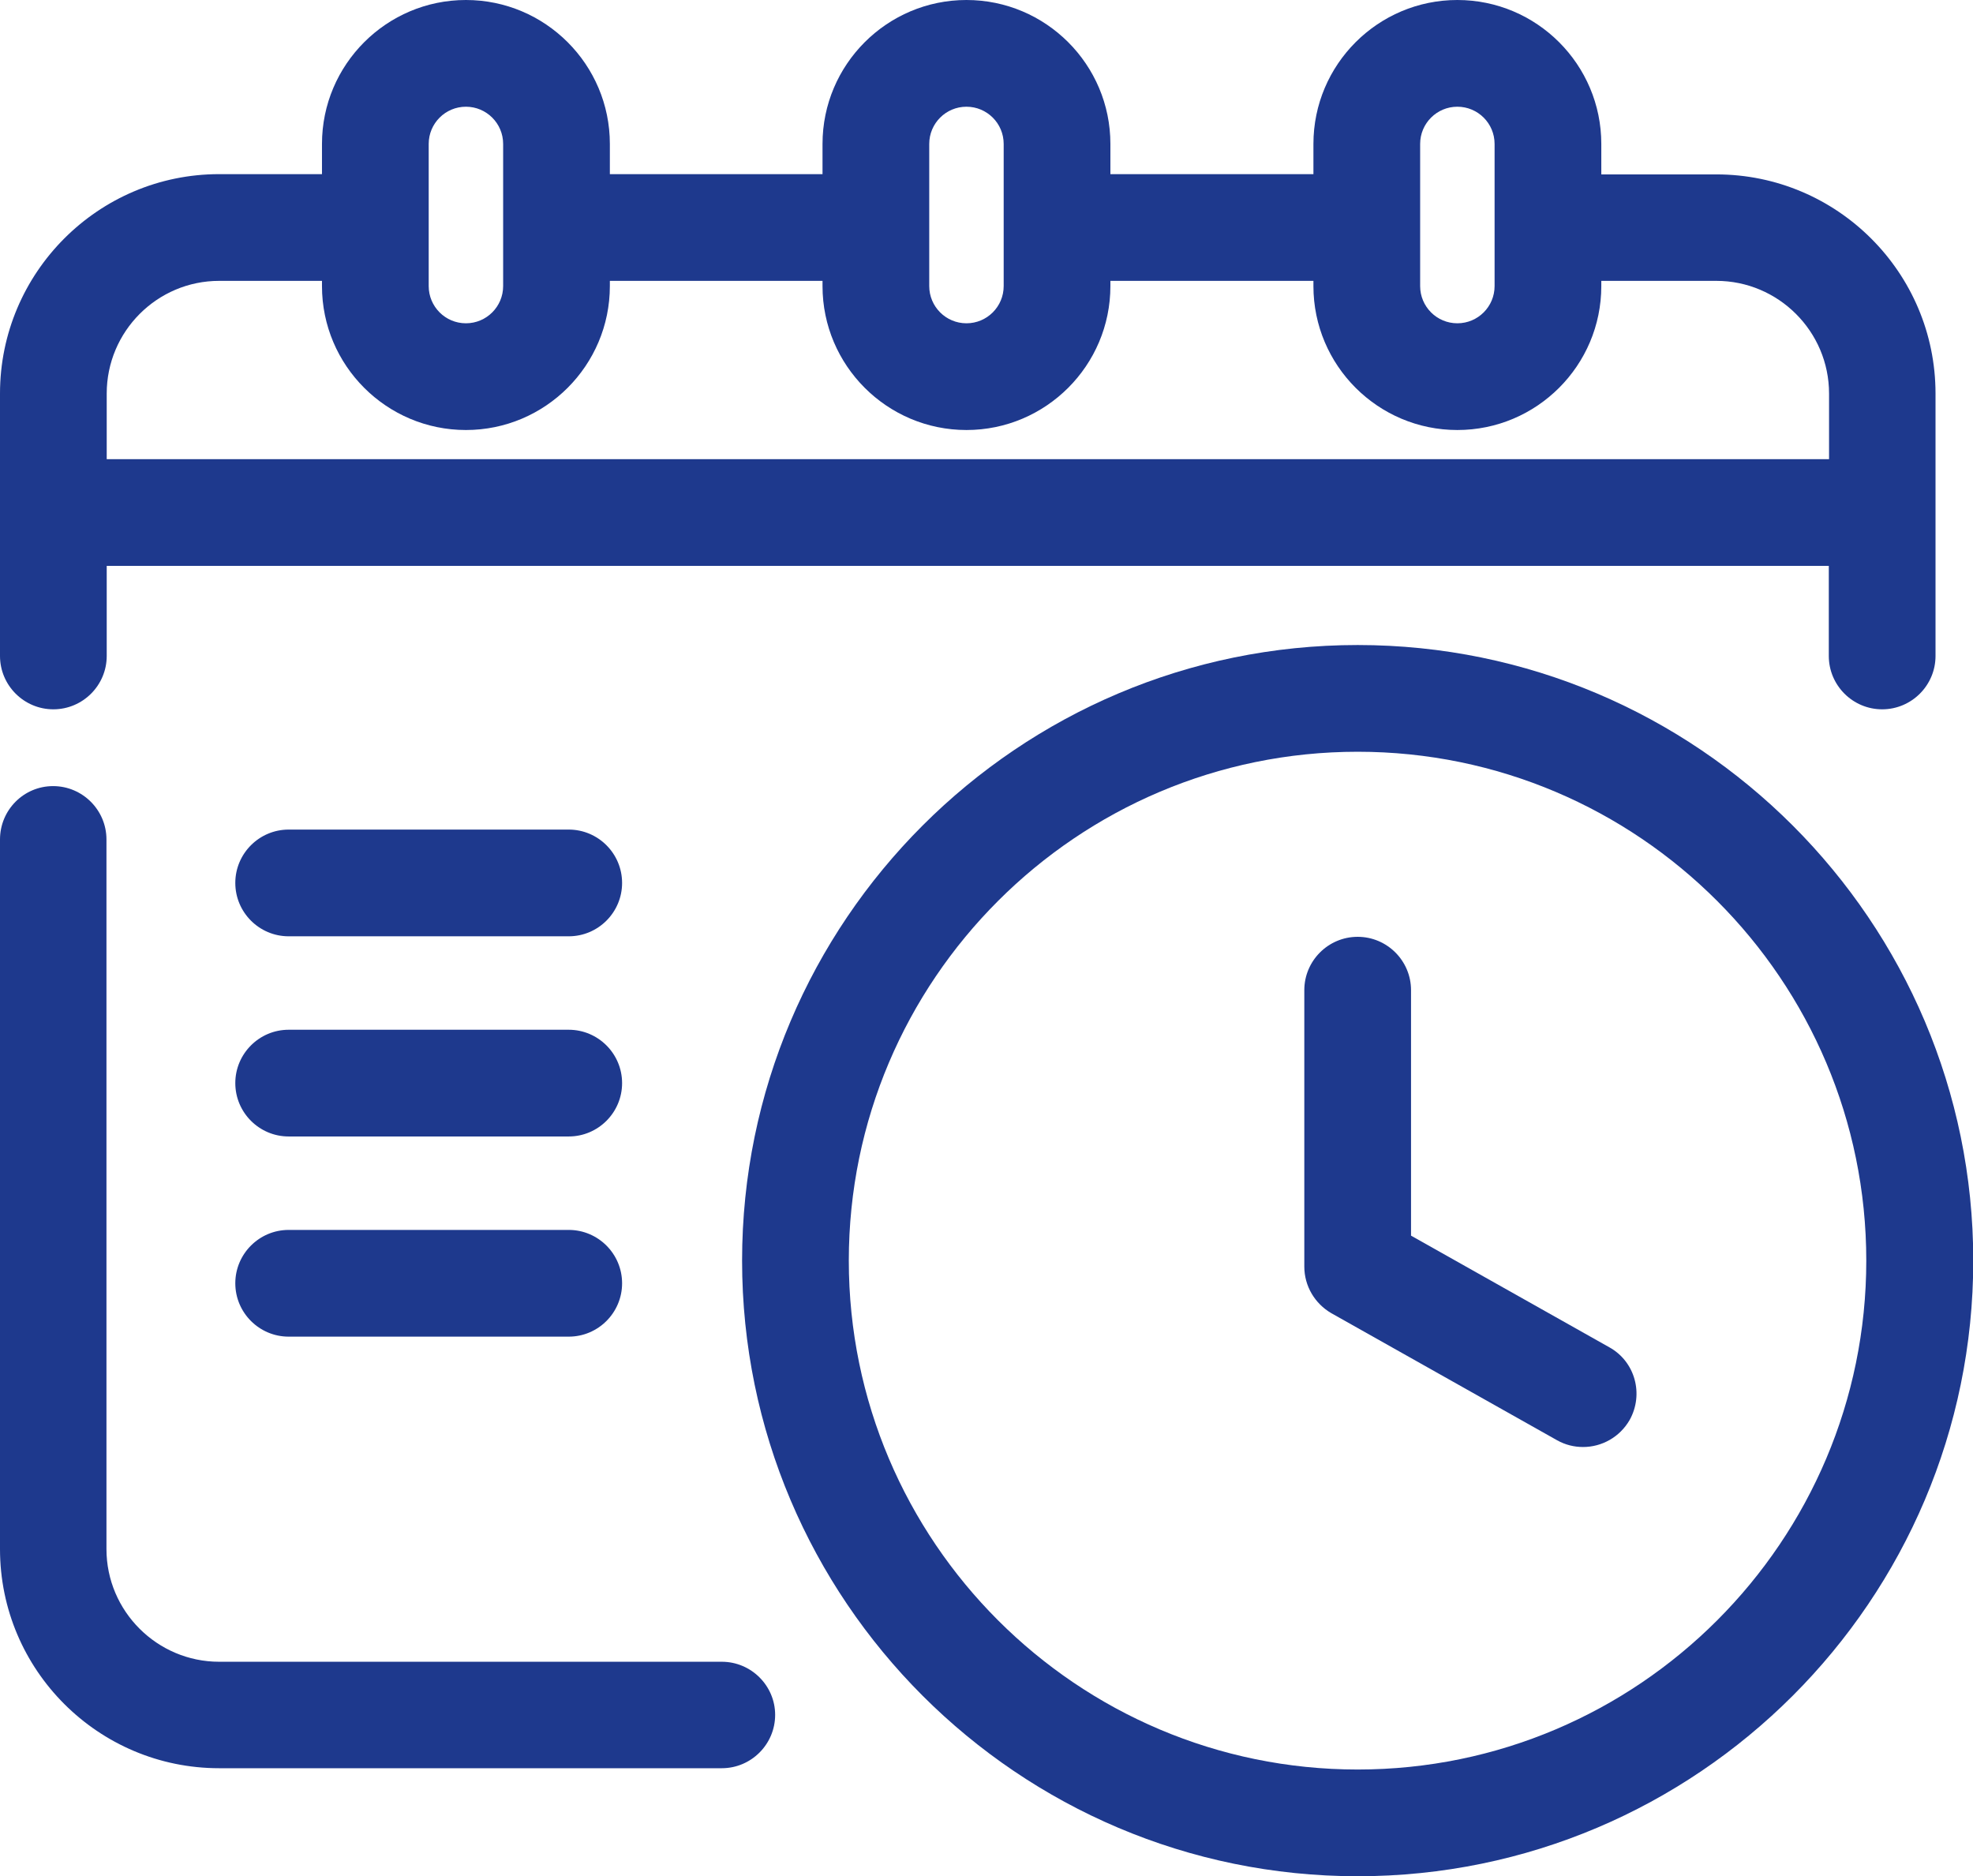
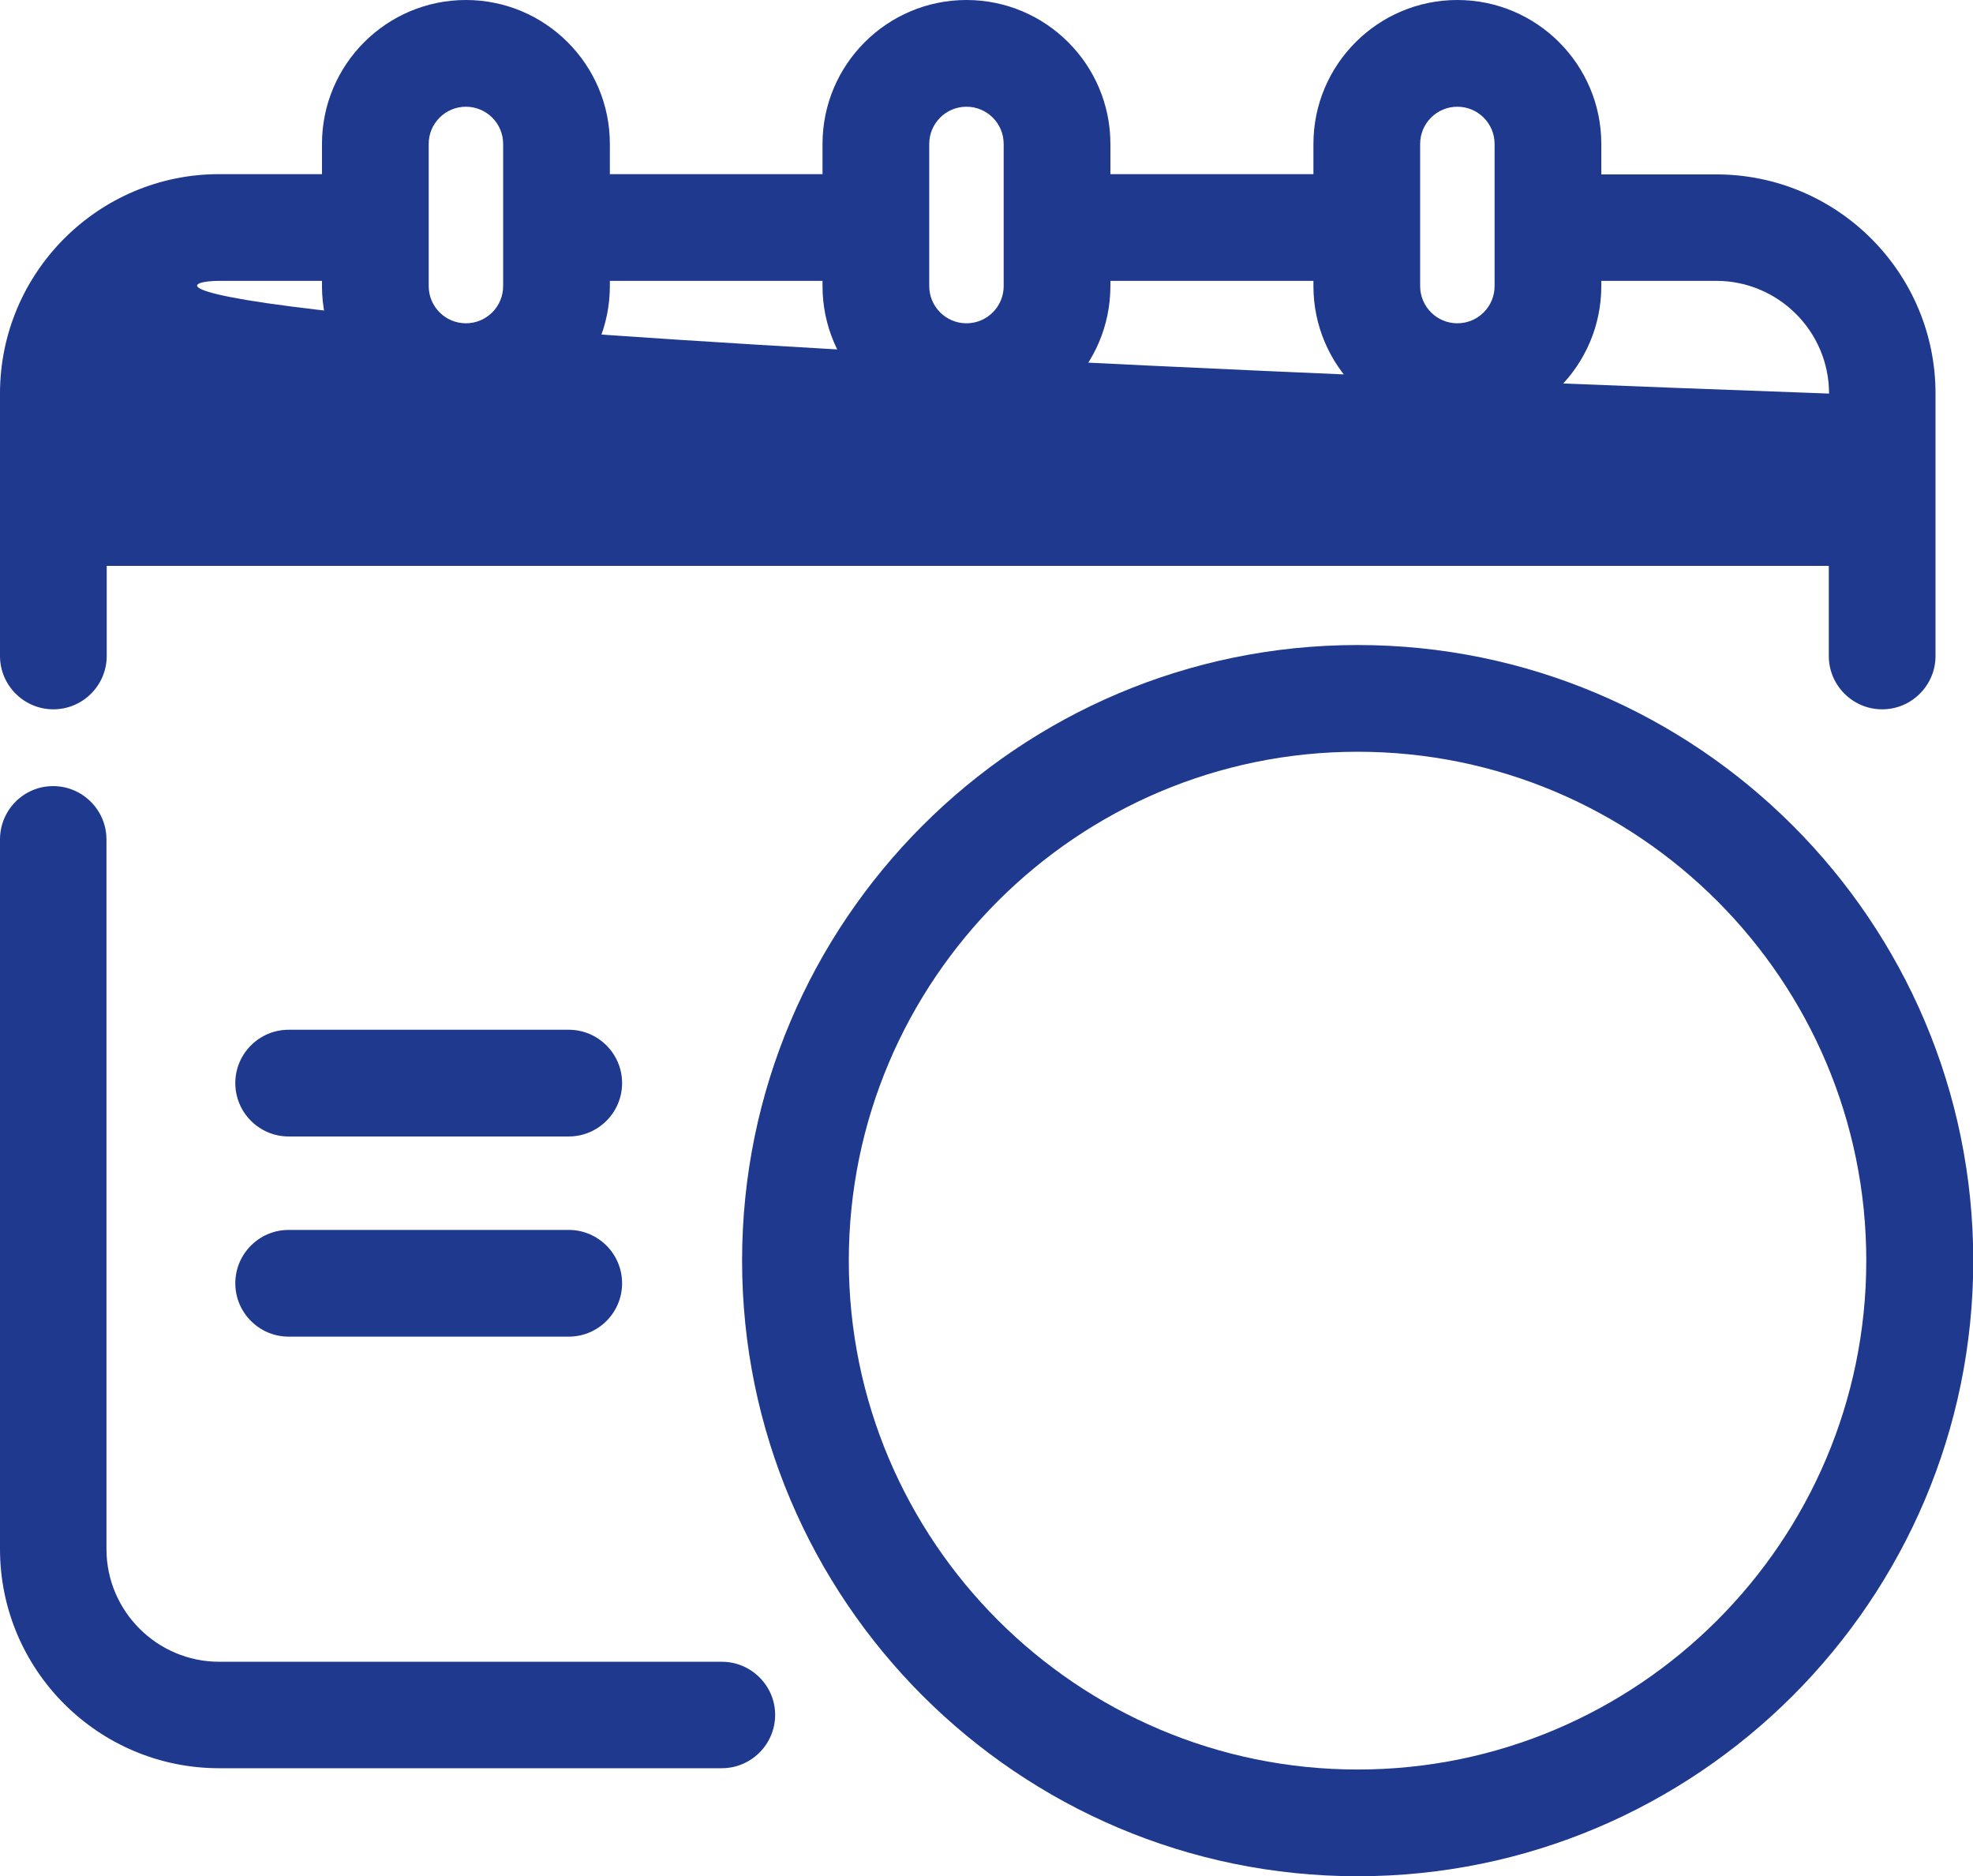
<svg xmlns="http://www.w3.org/2000/svg" version="1.1" id="Camada_1" x="0px" y="0px" viewBox="0 0 75.8 72.08" style="enable-background:new 0 0 75.8 72.08;" xml:space="preserve">
  <style type="text/css">
	.st0{fill:#1E398D;}
</style>
  <g>
    <path class="st0" d="M27.73,63.84H8.42c-2.38,0-4.33-1.94-4.33-4.33V32.25c0-1.13-0.92-2.05-2.05-2.05S0,31.12,0,32.25v27.26   c0,4.65,3.78,8.42,8.42,8.42h19.31c1.13,0,2.05-0.92,2.05-2.05C29.78,64.76,28.86,63.84,27.73,63.84z" />
-     <path class="st0" d="M2.05,27.25c1.13,0,2.05-0.92,2.05-2.05v-3.46h66.16v3.46c0,1.13,0.92,2.05,2.05,2.05   c1.13,0,2.05-0.92,2.05-2.05V15.12c0-4.65-3.78-8.42-8.42-8.42h-4.42V5.53c0-3.05-2.48-5.53-5.53-5.53s-5.53,2.48-5.53,5.53v1.16   h-7.8V5.53c0-3.05-2.48-5.53-5.53-5.53c-3.05,0-5.53,2.48-5.53,5.53v1.16h-8.17V5.53C23.43,2.48,20.95,0,17.9,0   c-3.05,0-5.53,2.48-5.53,5.53v1.16H8.42C3.78,6.69,0,10.47,0,15.12V25.2C0,26.33,0.92,27.25,2.05,27.25z M54.56,5.53   c0-0.79,0.64-1.43,1.43-1.43c0.79,0,1.43,0.64,1.43,1.43v5.46c0,0.79-0.64,1.43-1.43,1.43c-0.79,0-1.43-0.64-1.43-1.43V5.53z    M35.7,5.53c0-0.79,0.64-1.43,1.43-1.43c0.79,0,1.43,0.64,1.43,1.43v5.46c0,0.79-0.64,1.43-1.43,1.43c-0.79,0-1.43-0.64-1.43-1.43   V5.53z M16.47,5.53c0-0.79,0.64-1.43,1.43-1.43s1.43,0.64,1.43,1.43v5.46c0,0.79-0.64,1.43-1.43,1.43s-1.43-0.64-1.43-1.43V5.53z    M8.42,10.79h3.95v0.2c0,3.05,2.48,5.53,5.53,5.53c3.05,0,5.53-2.48,5.53-5.53v-0.2h8.17v0.2c0,3.05,2.48,5.53,5.53,5.53   c3.05,0,5.53-2.48,5.53-5.53v-0.2h7.8v0.2c0,3.05,2.48,5.53,5.53,5.53s5.53-2.48,5.53-5.53v-0.2h4.42c2.38,0,4.33,1.94,4.33,4.33   v2.52H4.1v-2.52C4.1,12.73,6.04,10.79,8.42,10.79z" />
+     <path class="st0" d="M2.05,27.25c1.13,0,2.05-0.92,2.05-2.05v-3.46h66.16v3.46c0,1.13,0.92,2.05,2.05,2.05   c1.13,0,2.05-0.92,2.05-2.05V15.12c0-4.65-3.78-8.42-8.42-8.42h-4.42V5.53c0-3.05-2.48-5.53-5.53-5.53s-5.53,2.48-5.53,5.53v1.16   h-7.8V5.53c0-3.05-2.48-5.53-5.53-5.53c-3.05,0-5.53,2.48-5.53,5.53v1.16h-8.17V5.53C23.43,2.48,20.95,0,17.9,0   c-3.05,0-5.53,2.48-5.53,5.53v1.16H8.42C3.78,6.69,0,10.47,0,15.12V25.2C0,26.33,0.92,27.25,2.05,27.25z M54.56,5.53   c0-0.79,0.64-1.43,1.43-1.43c0.79,0,1.43,0.64,1.43,1.43v5.46c0,0.79-0.64,1.43-1.43,1.43c-0.79,0-1.43-0.64-1.43-1.43V5.53z    M35.7,5.53c0-0.79,0.64-1.43,1.43-1.43c0.79,0,1.43,0.64,1.43,1.43v5.46c0,0.79-0.64,1.43-1.43,1.43c-0.79,0-1.43-0.64-1.43-1.43   V5.53z M16.47,5.53c0-0.79,0.64-1.43,1.43-1.43s1.43,0.64,1.43,1.43v5.46c0,0.79-0.64,1.43-1.43,1.43s-1.43-0.64-1.43-1.43V5.53z    M8.42,10.79h3.95v0.2c0,3.05,2.48,5.53,5.53,5.53c3.05,0,5.53-2.48,5.53-5.53v-0.2h8.17v0.2c0,3.05,2.48,5.53,5.53,5.53   c3.05,0,5.53-2.48,5.53-5.53v-0.2h7.8v0.2c0,3.05,2.48,5.53,5.53,5.53s5.53-2.48,5.53-5.53v-0.2h4.42c2.38,0,4.33,1.94,4.33,4.33   v2.52v-2.52C4.1,12.73,6.04,10.79,8.42,10.79z" />
    <path class="st0" d="M52.16,24.78c-13.04,0-23.65,10.61-23.65,23.65s10.61,23.65,23.65,23.65c13.04,0,23.65-10.61,23.65-23.65   S65.2,24.78,52.16,24.78z M52.16,67.98c-10.78,0-19.55-8.77-19.55-19.55c0-10.78,8.77-19.55,19.55-19.55S71.7,37.65,71.7,48.43   C71.7,59.21,62.94,67.98,52.16,67.98z" />
-     <path class="st0" d="M21.85,31.87H11.09c-1.13,0-2.05,0.92-2.05,2.05c0,1.13,0.92,2.05,2.05,2.05h10.76c1.13,0,2.05-0.92,2.05-2.05   C23.9,32.79,22.98,31.87,21.85,31.87z" />
    <path class="st0" d="M21.85,39.56H11.09c-1.13,0-2.05,0.92-2.05,2.05c0,1.13,0.92,2.05,2.05,2.05h10.76c1.13,0,2.05-0.92,2.05-2.05   C23.9,40.48,22.98,39.56,21.85,39.56z" />
    <path class="st0" d="M21.85,47.25H11.09c-1.13,0-2.05,0.92-2.05,2.05s0.92,2.05,2.05,2.05h10.76c1.13,0,2.05-0.92,2.05-2.05   S22.98,47.25,21.85,47.25z" />
-     <path class="st0" d="M61.83,51.76l-7.62-4.29v-9.43c0-1.13-0.92-2.05-2.05-2.05s-2.05,0.92-2.05,2.05v10.62   c0,0.74,0.4,1.42,1.04,1.79l8.67,4.88c0.32,0.18,0.66,0.26,1,0.26c0.72,0,1.41-0.38,1.79-1.04C63.16,53.56,62.82,52.31,61.83,51.76   z" />
  </g>
</svg>